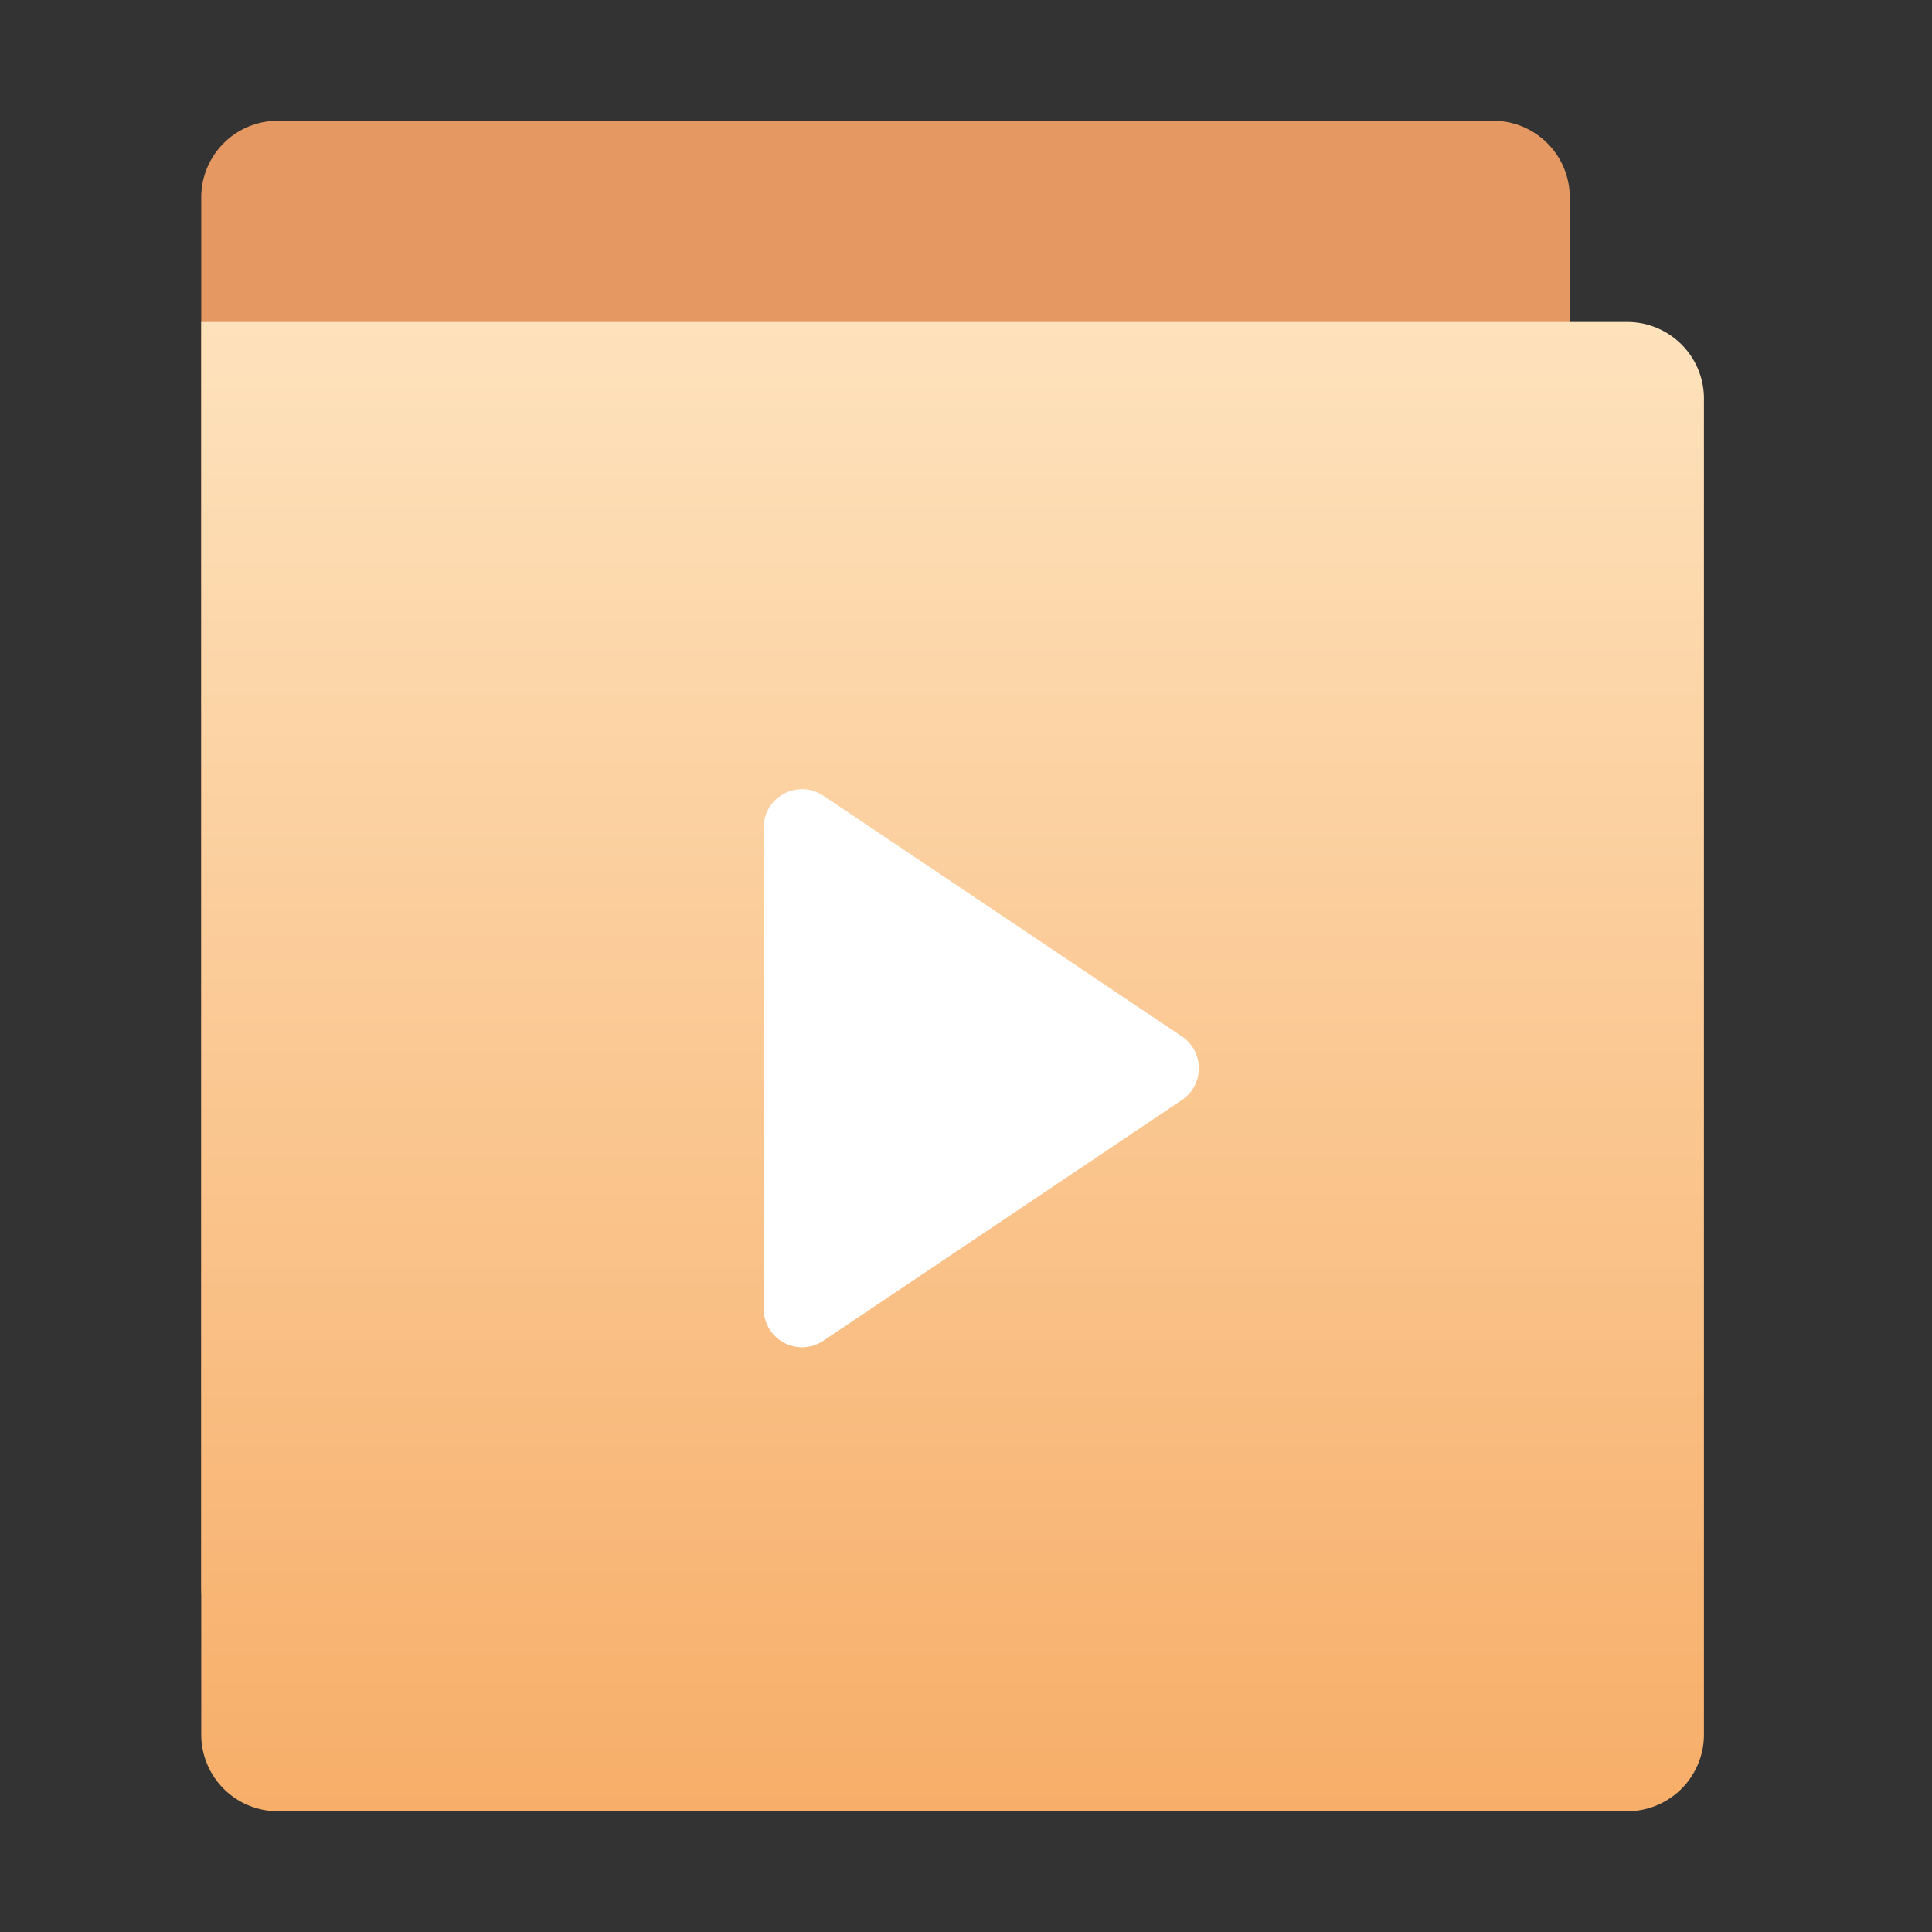
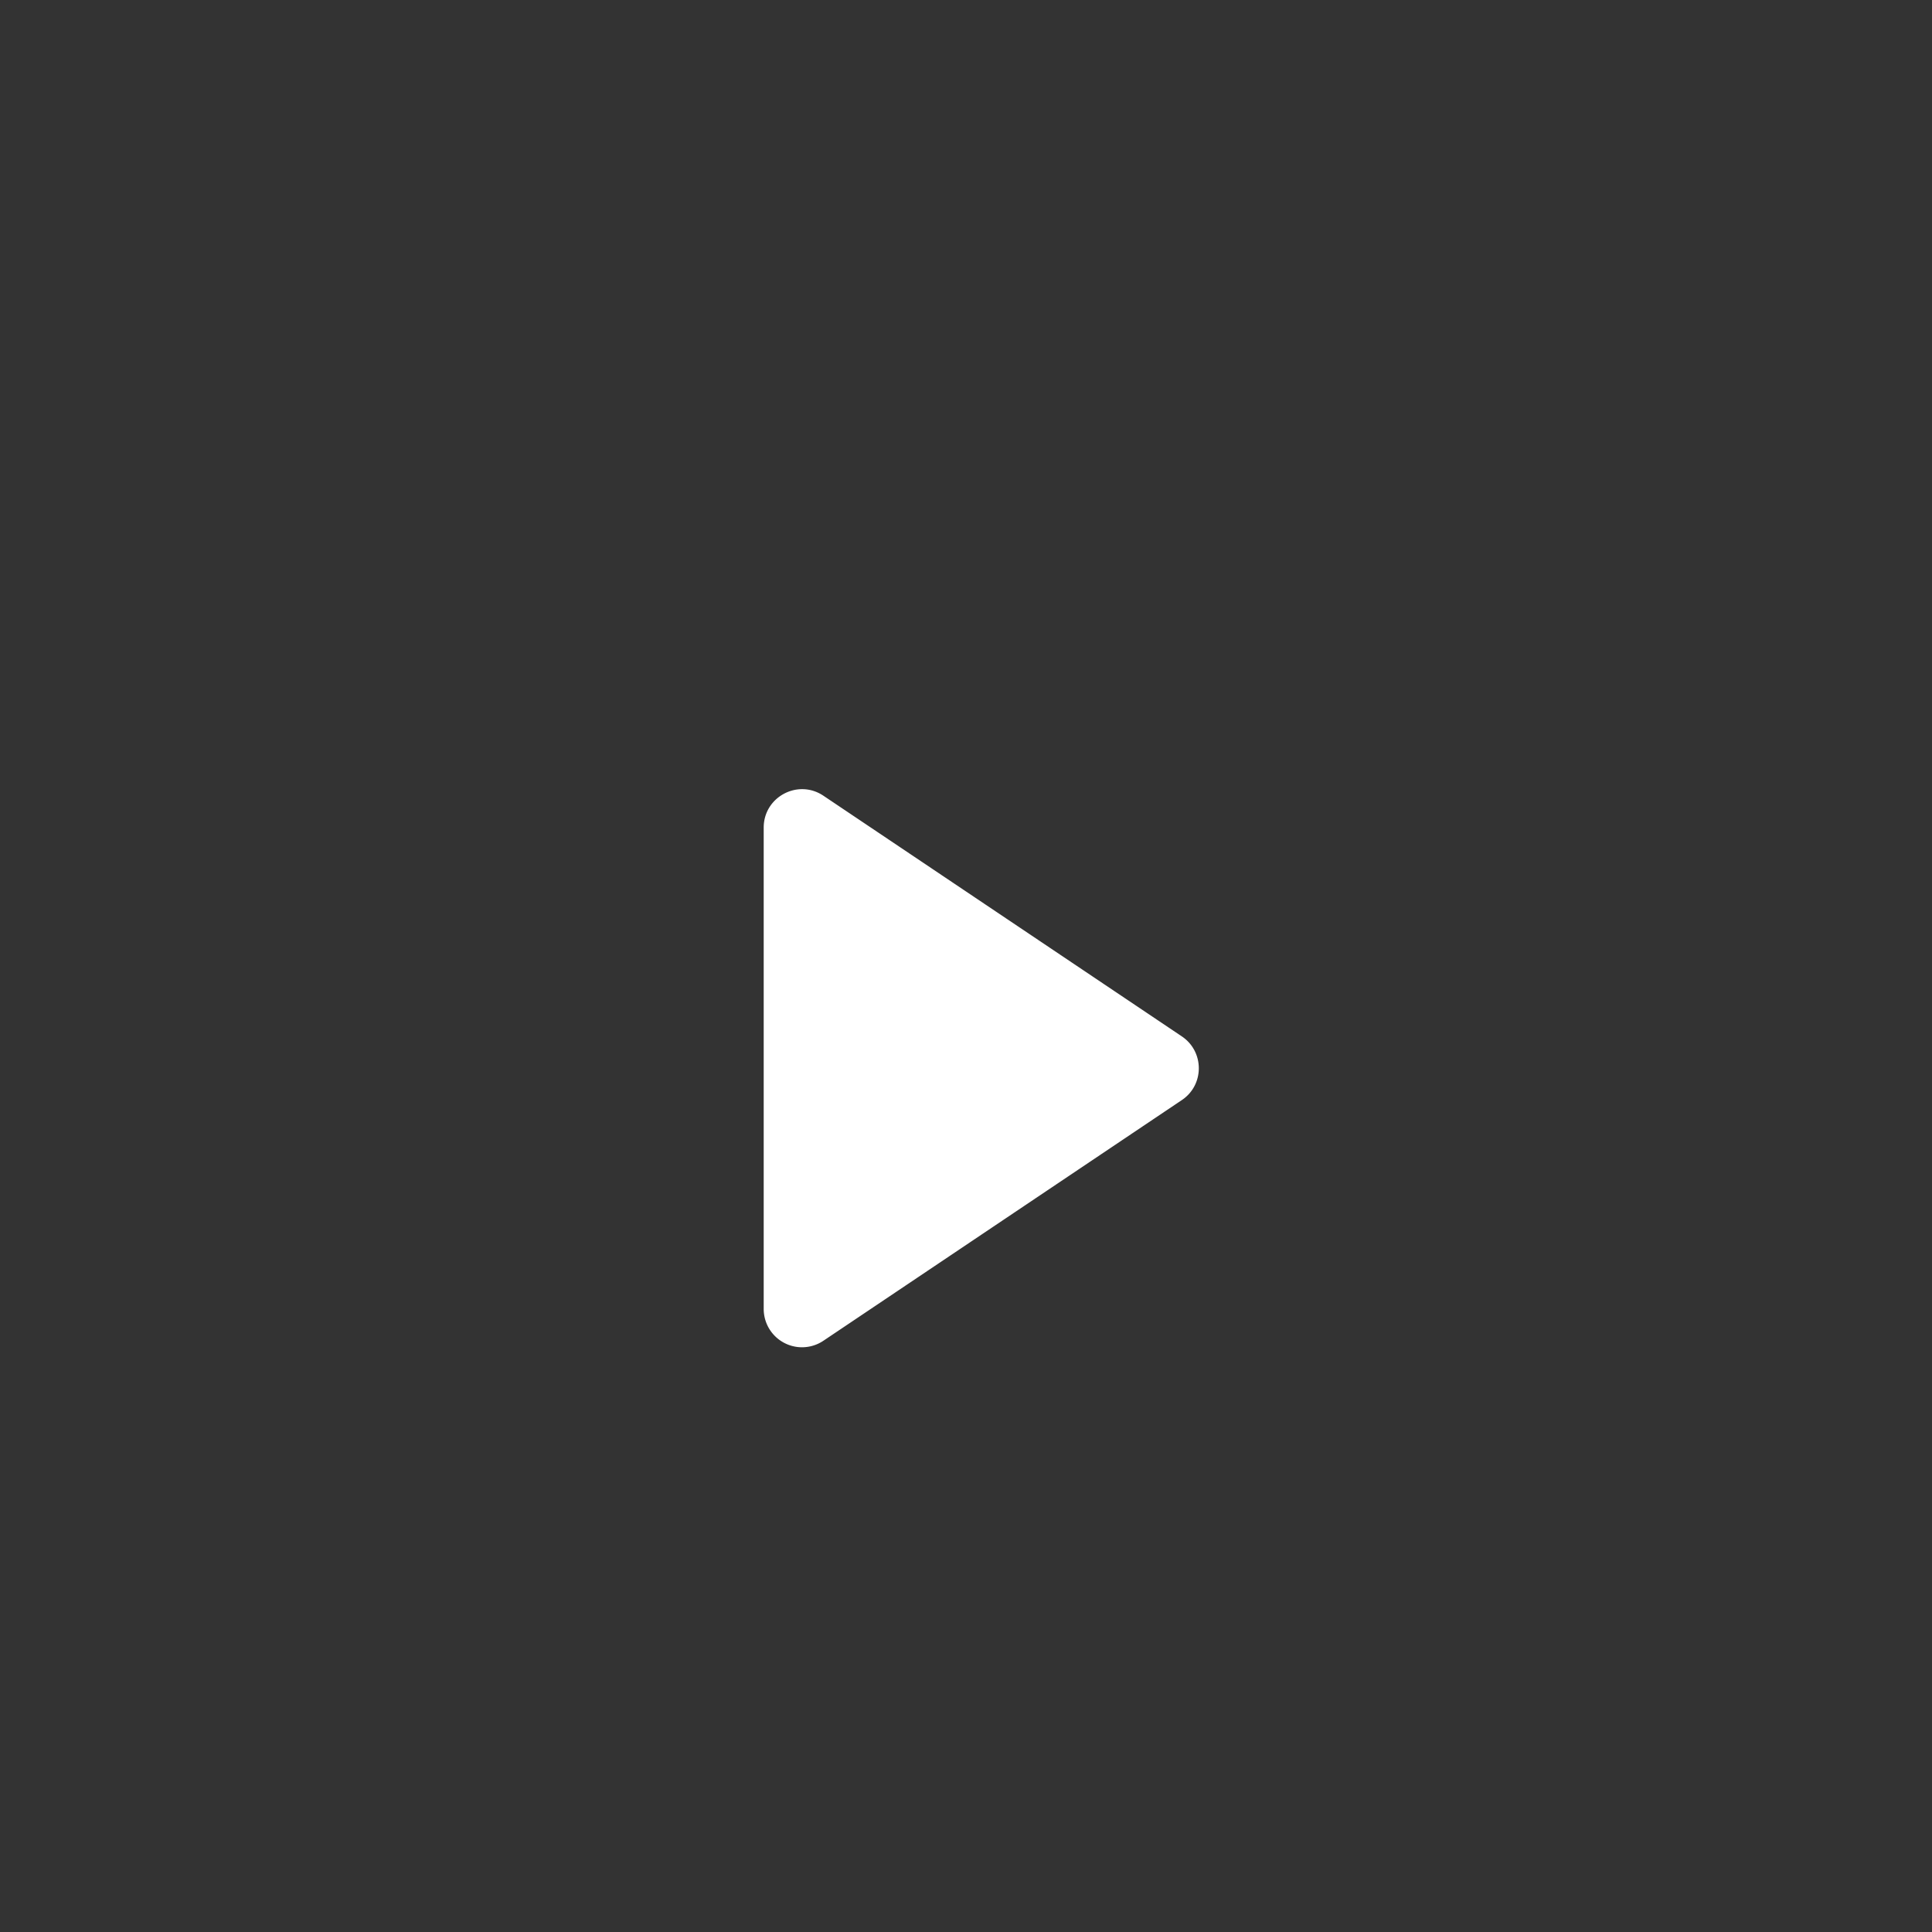
<svg xmlns="http://www.w3.org/2000/svg" width="24" height="24" viewBox="0 0 24 24" fill="none">
  <rect x="0" y="0" width="24" height="24" fill="#333333" stroke="none" />
-   <path d="M2.5 2.452c0-.526.426-.952.952-.952h15.096c.526 0 .952.426.952.952v17.262a.952.952 0 0 1-.952.953H3.452a.952.952 0 0 1-.952-.953V2.452z" fill="#E59861" />
-   <path d="M2.5 4h17.714c.526 0 .953.426.953.952v16.596a.952.952 0 0 1-.953.952H3.452a.952.952 0 0 1-.952-.952V4z" fill="url(#bvwpoqjkxa)" />
  <path d="M14.682 12.875c.28.189.28.602 0 .79l-4.453 2.99a.476.476 0 0 1-.742-.395v-5.98c0-.38.425-.608.742-.395l4.453 2.99z" fill="#fff" />
  <defs>
    <linearGradient id="bvwpoqjkxa" x1="12.143" y1="3.622" x2="12.143" y2="22.5" gradientUnits="userSpaceOnUse">
      <stop stop-color="#FEE3BE" />
      <stop offset="0" stop-color="#FEE3BE" />
      <stop offset="1" stop-color="#F7AE69" />
    </linearGradient>
  </defs>
</svg>